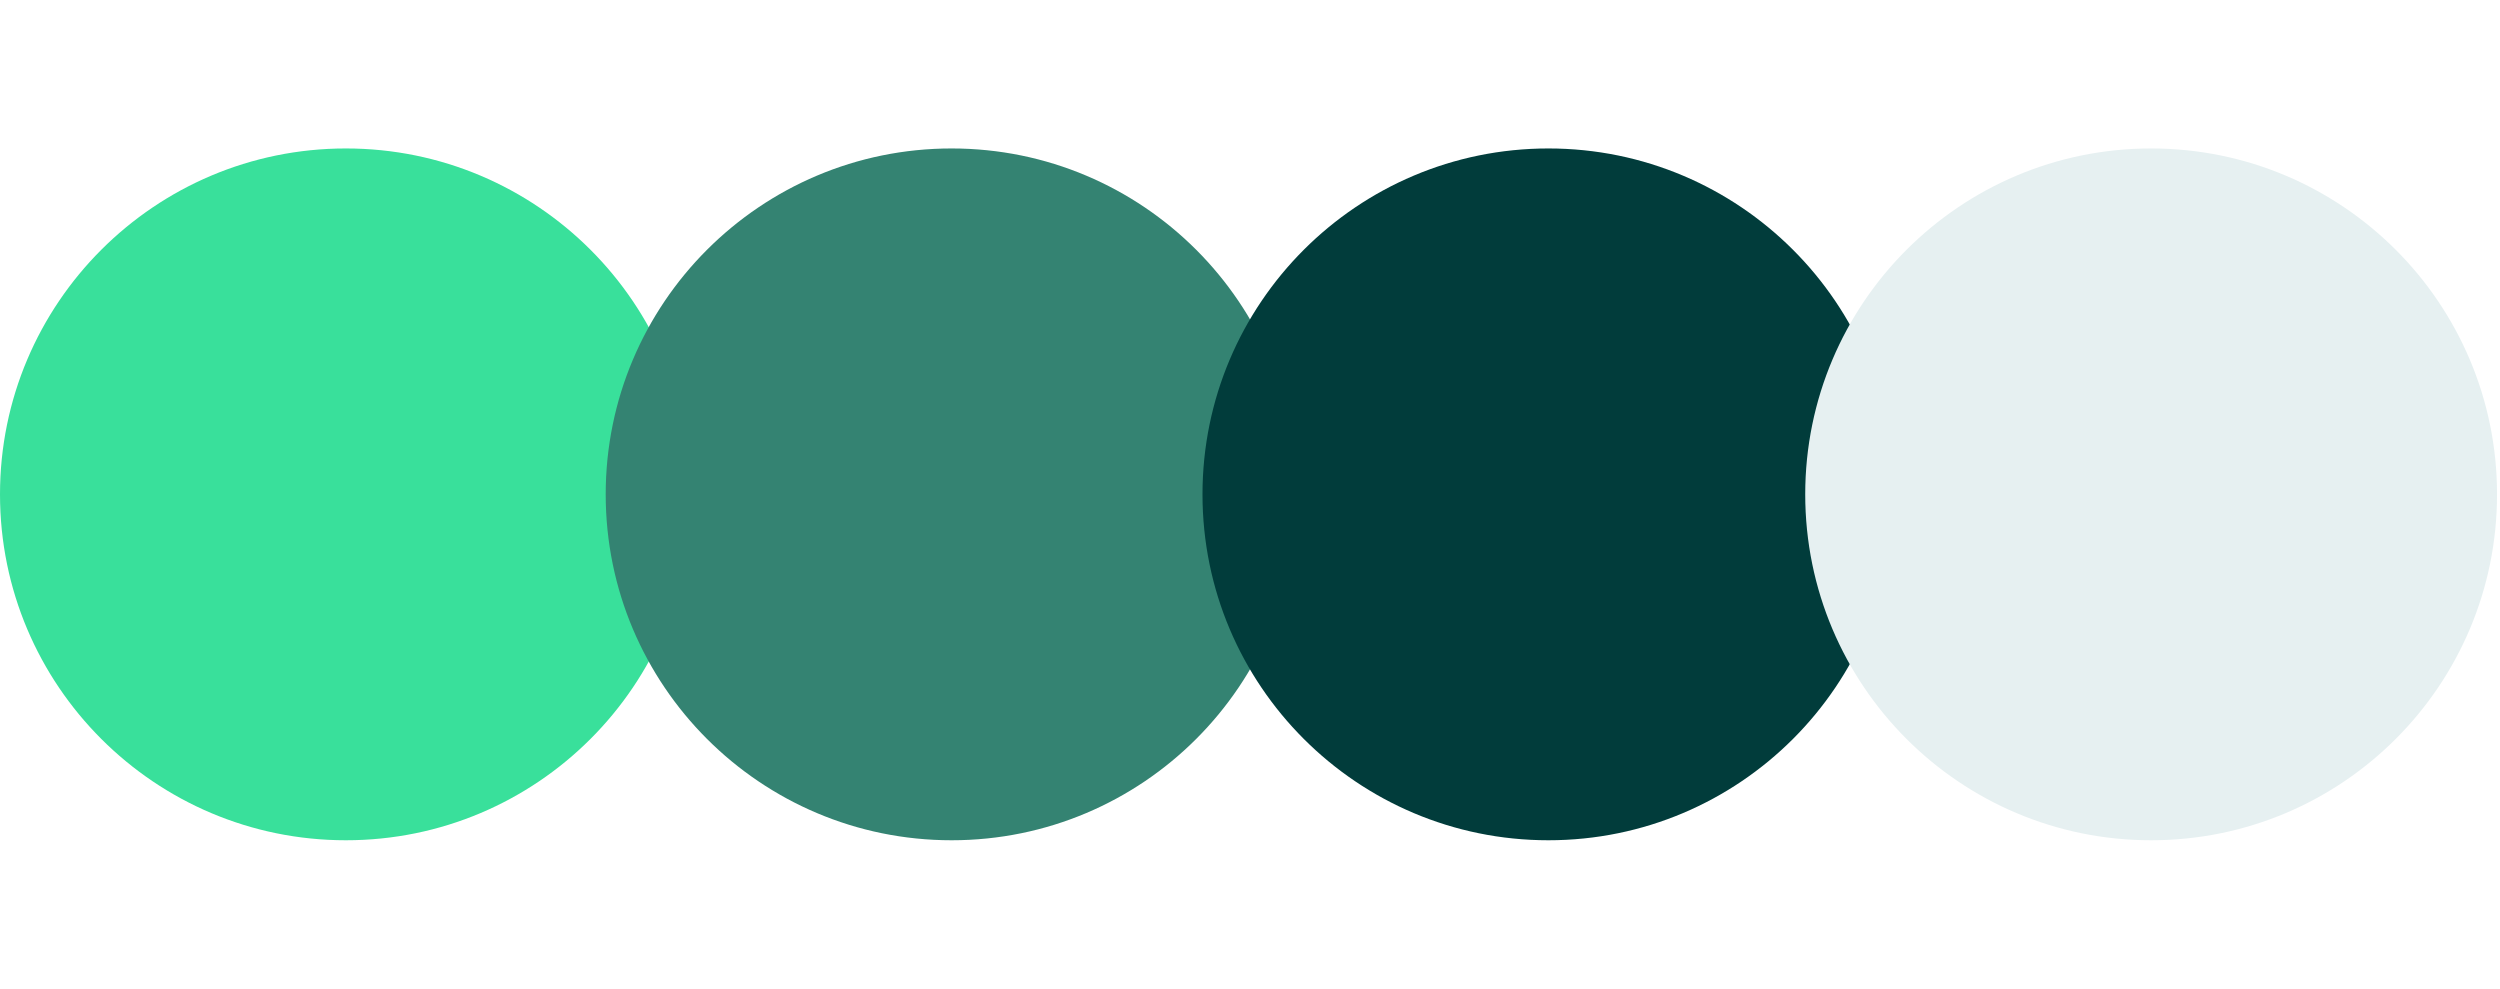
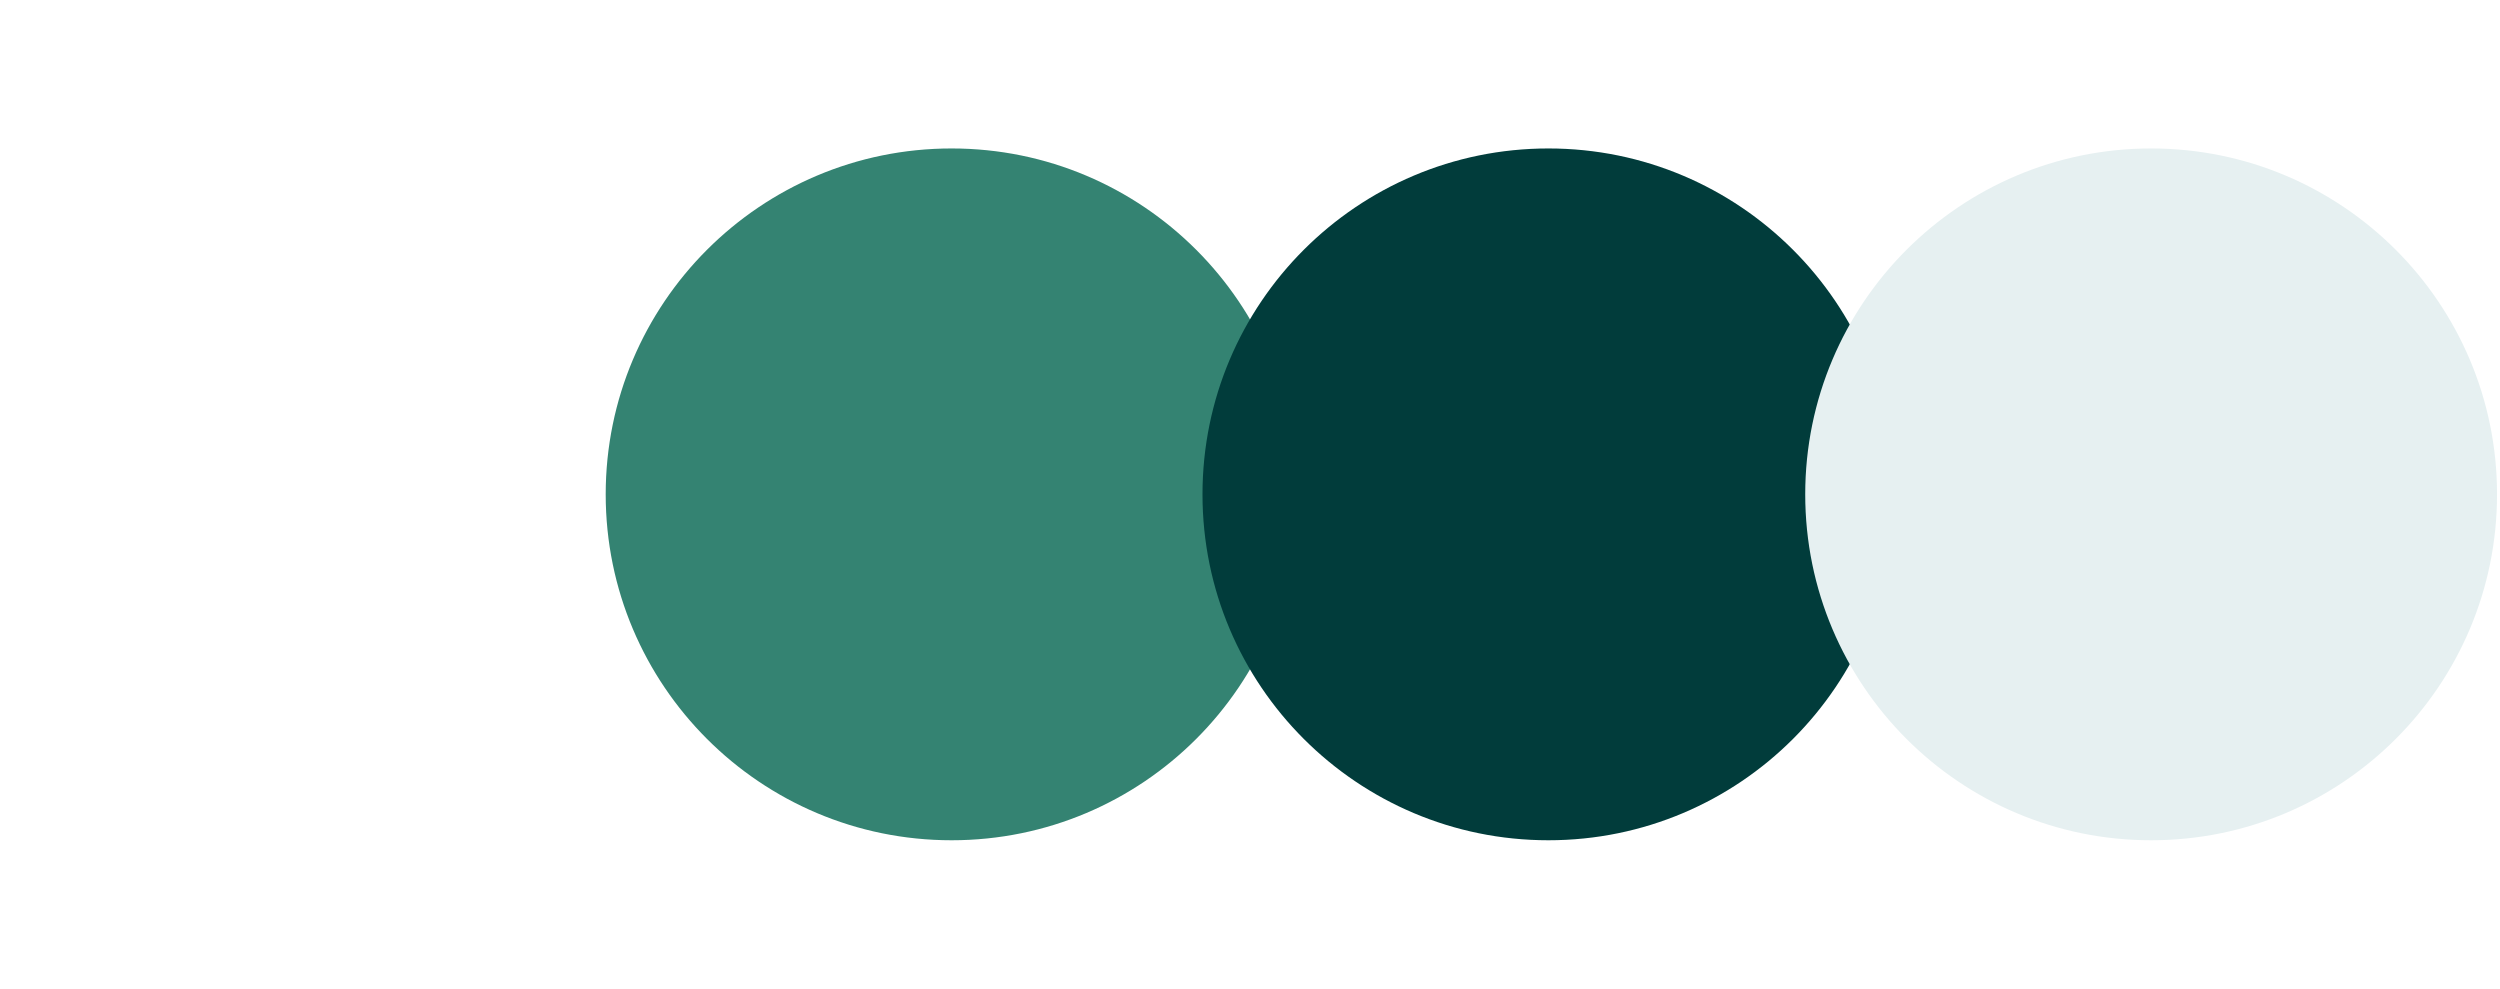
<svg xmlns="http://www.w3.org/2000/svg" width="842px" height="333px" viewBox="0 0 842 333">
  <title>1a. logo copy 7</title>
  <g id="1a.-logo-copy-7" stroke="none" stroke-width="1" fill="none" fill-rule="evenodd">
    <g id="Group" transform="translate(0, 50)">
-       <circle id="Oval-Copy-40" fill="#39E09B" transform="translate(116.5, 116.5) rotate(-90) translate(-116.5, -116.5) " cx="116.5" cy="116.5" r="116.5" />
      <circle id="Oval-Copy-41" fill="#348372" transform="translate(320.5, 116.5) rotate(-90) translate(-320.5, -116.5) " cx="320.5" cy="116.5" r="116.5" />
      <circle id="Oval-Copy-48" fill="#013C3B" transform="translate(521.5, 116.5) rotate(-90) translate(-521.5, -116.5) " cx="521.5" cy="116.5" r="116.5" />
      <circle id="Oval-Copy-43" fill="#E6F0F1" transform="translate(724.5, 116.5) rotate(-90) translate(-724.5, -116.5) " cx="724.5" cy="116.5" r="116.5" />
    </g>
  </g>
</svg>